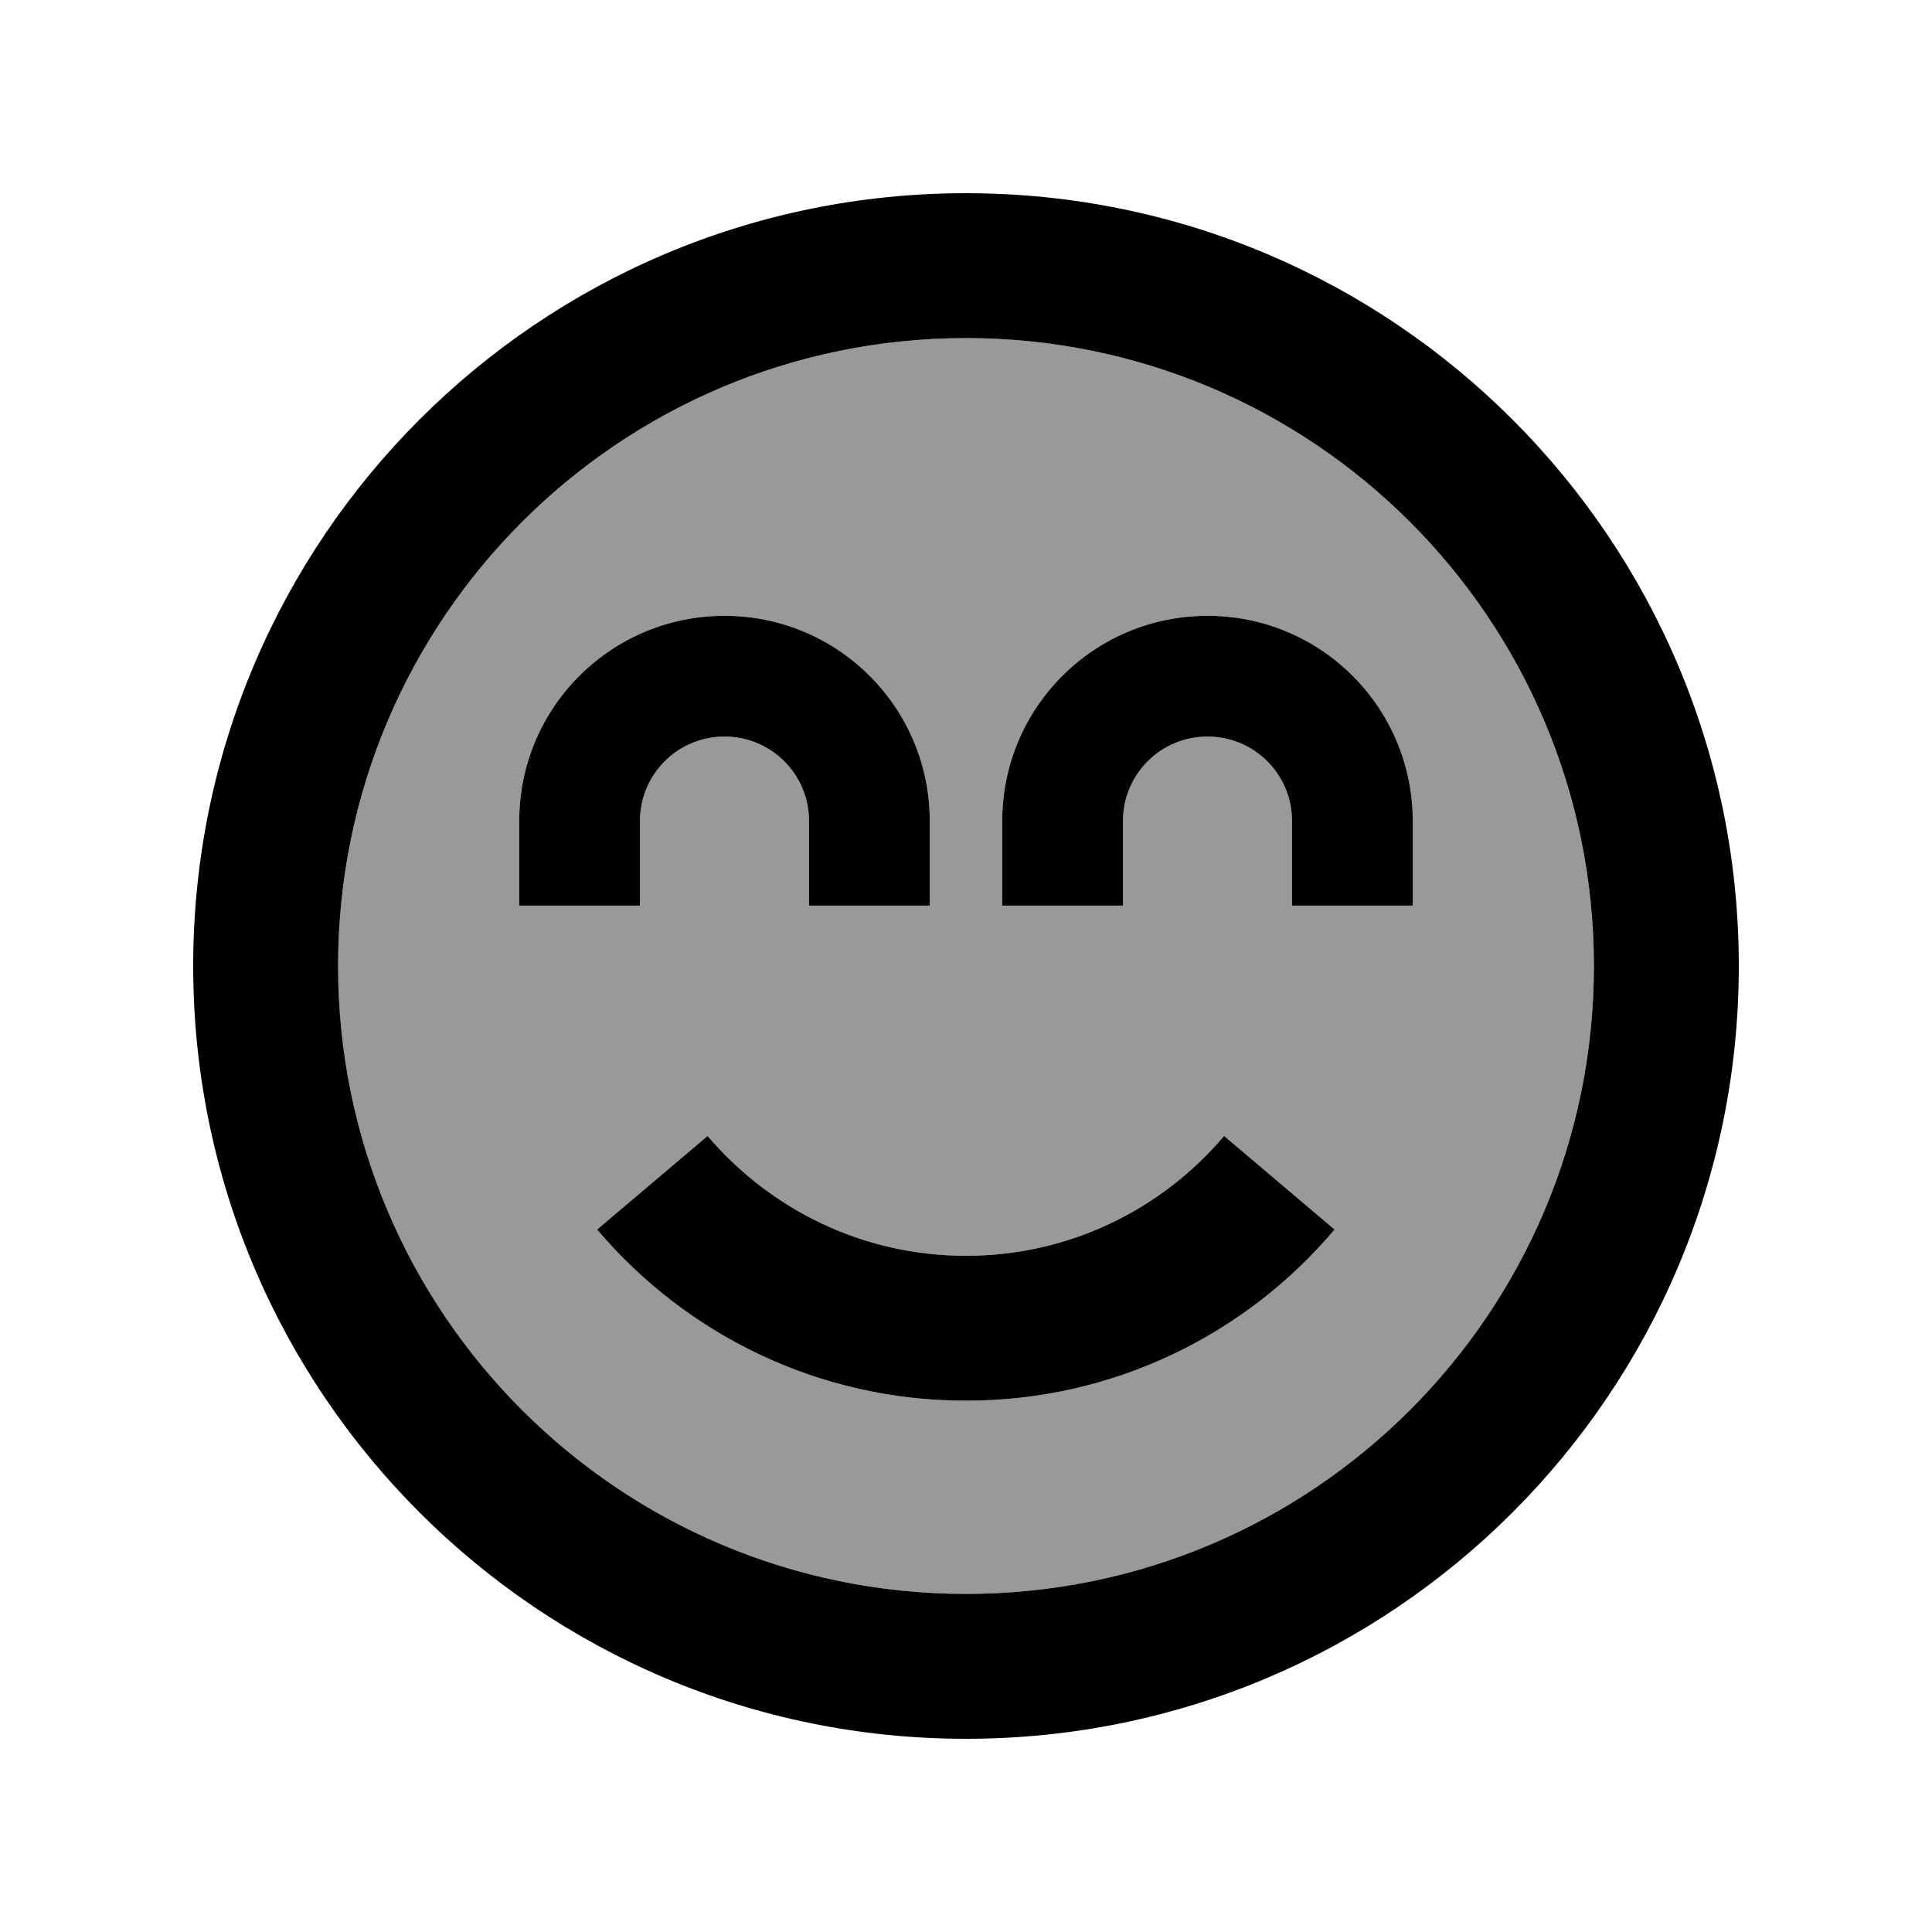
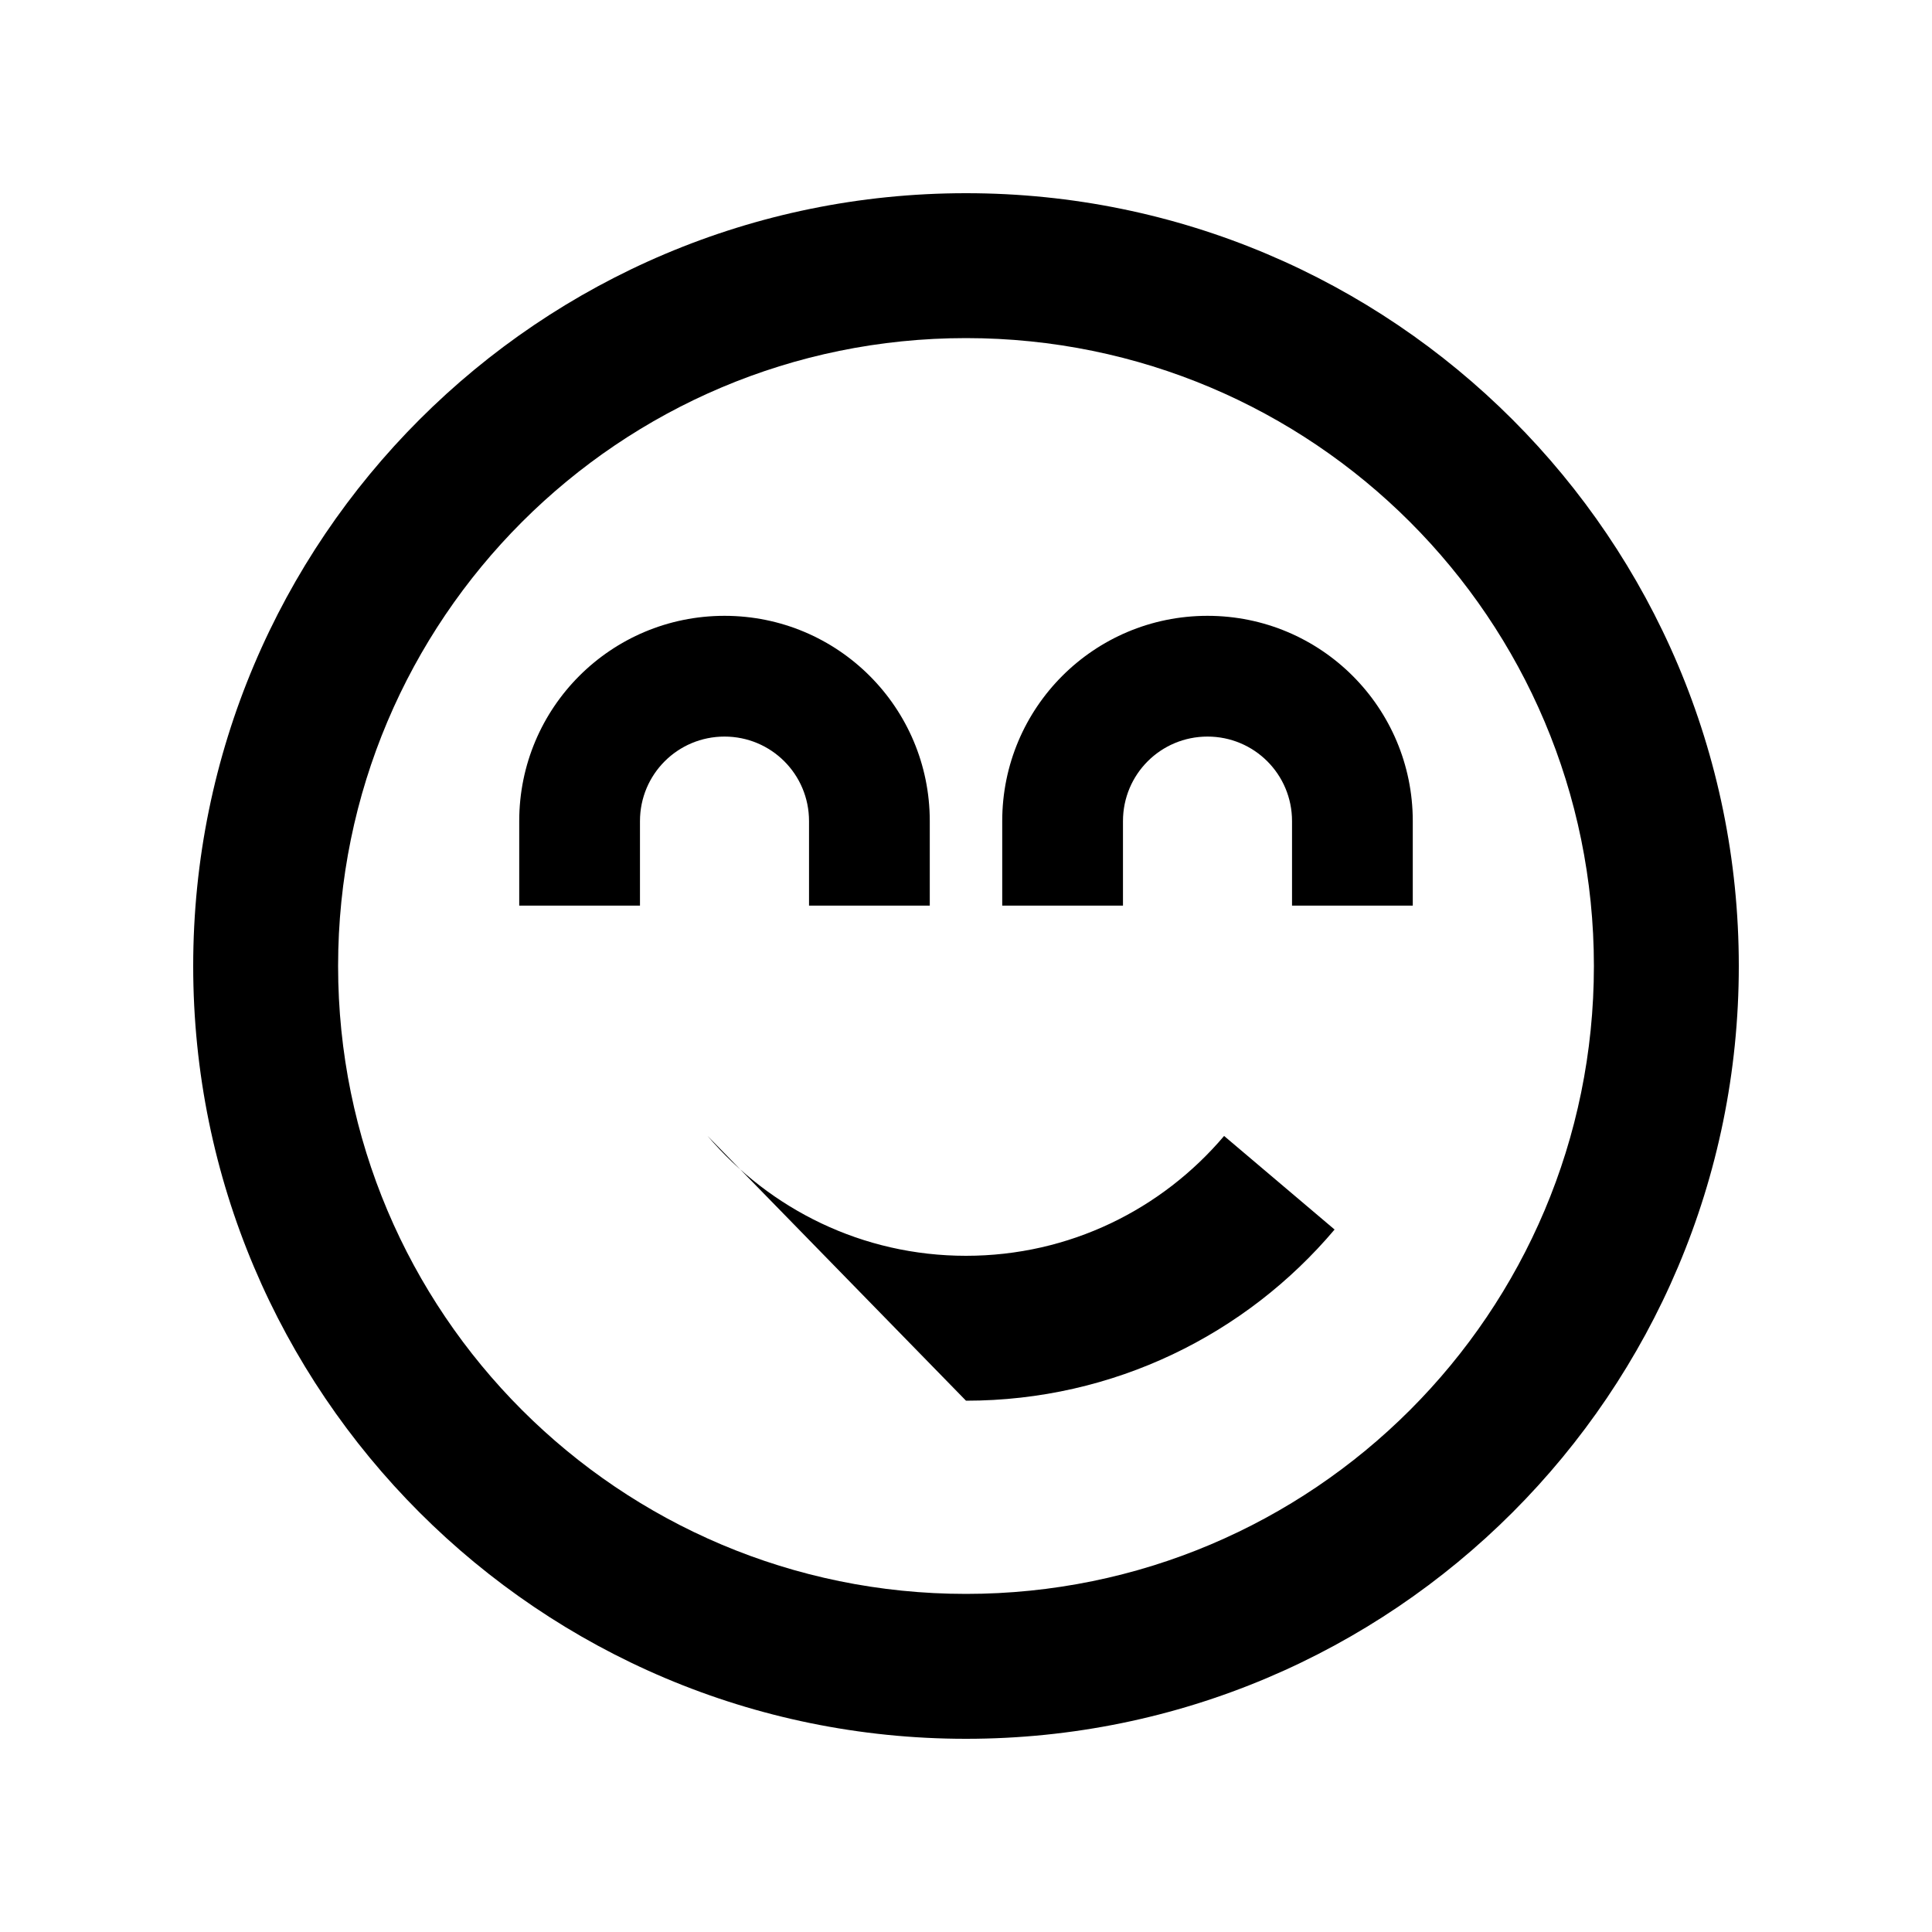
<svg xmlns="http://www.w3.org/2000/svg" viewBox="0 0 640 640">
-   <path opacity=".4" fill="currentColor" d="M112 320C112 434.9 205.1 528 320 528C434.9 528 528 434.9 528 320C528 205.1 434.9 112 320 112C205.1 112 112 205.1 112 320zM172 272C172 234.4 202.4 204 240 204C277.6 204 308 234.4 308 272L308 300L268 300L268 272C268 256.5 255.5 244 240 244C224.5 244 212 256.5 212 272L212 300L172 300L172 272zM197.8 407.3L234.4 376.3C255.1 400.6 285.7 416 320 416C354.3 416 384.9 400.6 405.5 376.3L442.1 407.3C412.8 442 369 464 320 464C271 464 227.2 442 197.8 407.3zM332 272C332 234.4 362.4 204 400 204C437.6 204 468 234.4 468 272L468 300L428 300L428 272C428 256.5 415.5 244 400 244C384.5 244 372 256.5 372 272L372 300L332 300L332 272z" />
-   <path fill="currentColor" d="M528 320C528 205.1 434.9 112 320 112C205.1 112 112 205.1 112 320C112 434.9 205.1 528 320 528C434.9 528 528 434.9 528 320zM64 320C64 178.6 178.6 64 320 64C461.4 64 576 178.6 576 320C576 461.4 461.4 576 320 576C178.6 576 64 461.4 64 320zM320 416C354.3 416 384.9 400.6 405.5 376.3L442.1 407.3C412.8 442 369 464 320 464C271 464 227.2 442 197.8 407.3L234.4 376.3C255.1 400.6 285.7 416 320 416zM240 244C224.5 244 212 256.5 212 272L212 300L172 300L172 272C172 234.4 202.4 204 240 204C277.6 204 308 234.4 308 272L308 300L268 300L268 272C268 256.5 255.5 244 240 244zM372 272L372 300L332 300L332 272C332 234.4 362.4 204 400 204C437.6 204 468 234.4 468 272L468 300L428 300L428 272C428 256.5 415.5 244 400 244C384.5 244 372 256.5 372 272z" />
+   <path fill="currentColor" d="M528 320C528 205.1 434.9 112 320 112C205.1 112 112 205.1 112 320C112 434.9 205.1 528 320 528C434.9 528 528 434.9 528 320zM64 320C64 178.6 178.6 64 320 64C461.4 64 576 178.6 576 320C576 461.4 461.4 576 320 576C178.6 576 64 461.4 64 320zM320 416C354.3 416 384.9 400.6 405.5 376.3L442.1 407.3C412.8 442 369 464 320 464L234.4 376.3C255.1 400.6 285.7 416 320 416zM240 244C224.5 244 212 256.5 212 272L212 300L172 300L172 272C172 234.4 202.4 204 240 204C277.6 204 308 234.4 308 272L308 300L268 300L268 272C268 256.5 255.5 244 240 244zM372 272L372 300L332 300L332 272C332 234.4 362.4 204 400 204C437.6 204 468 234.4 468 272L468 300L428 300L428 272C428 256.5 415.5 244 400 244C384.5 244 372 256.5 372 272z" />
</svg>